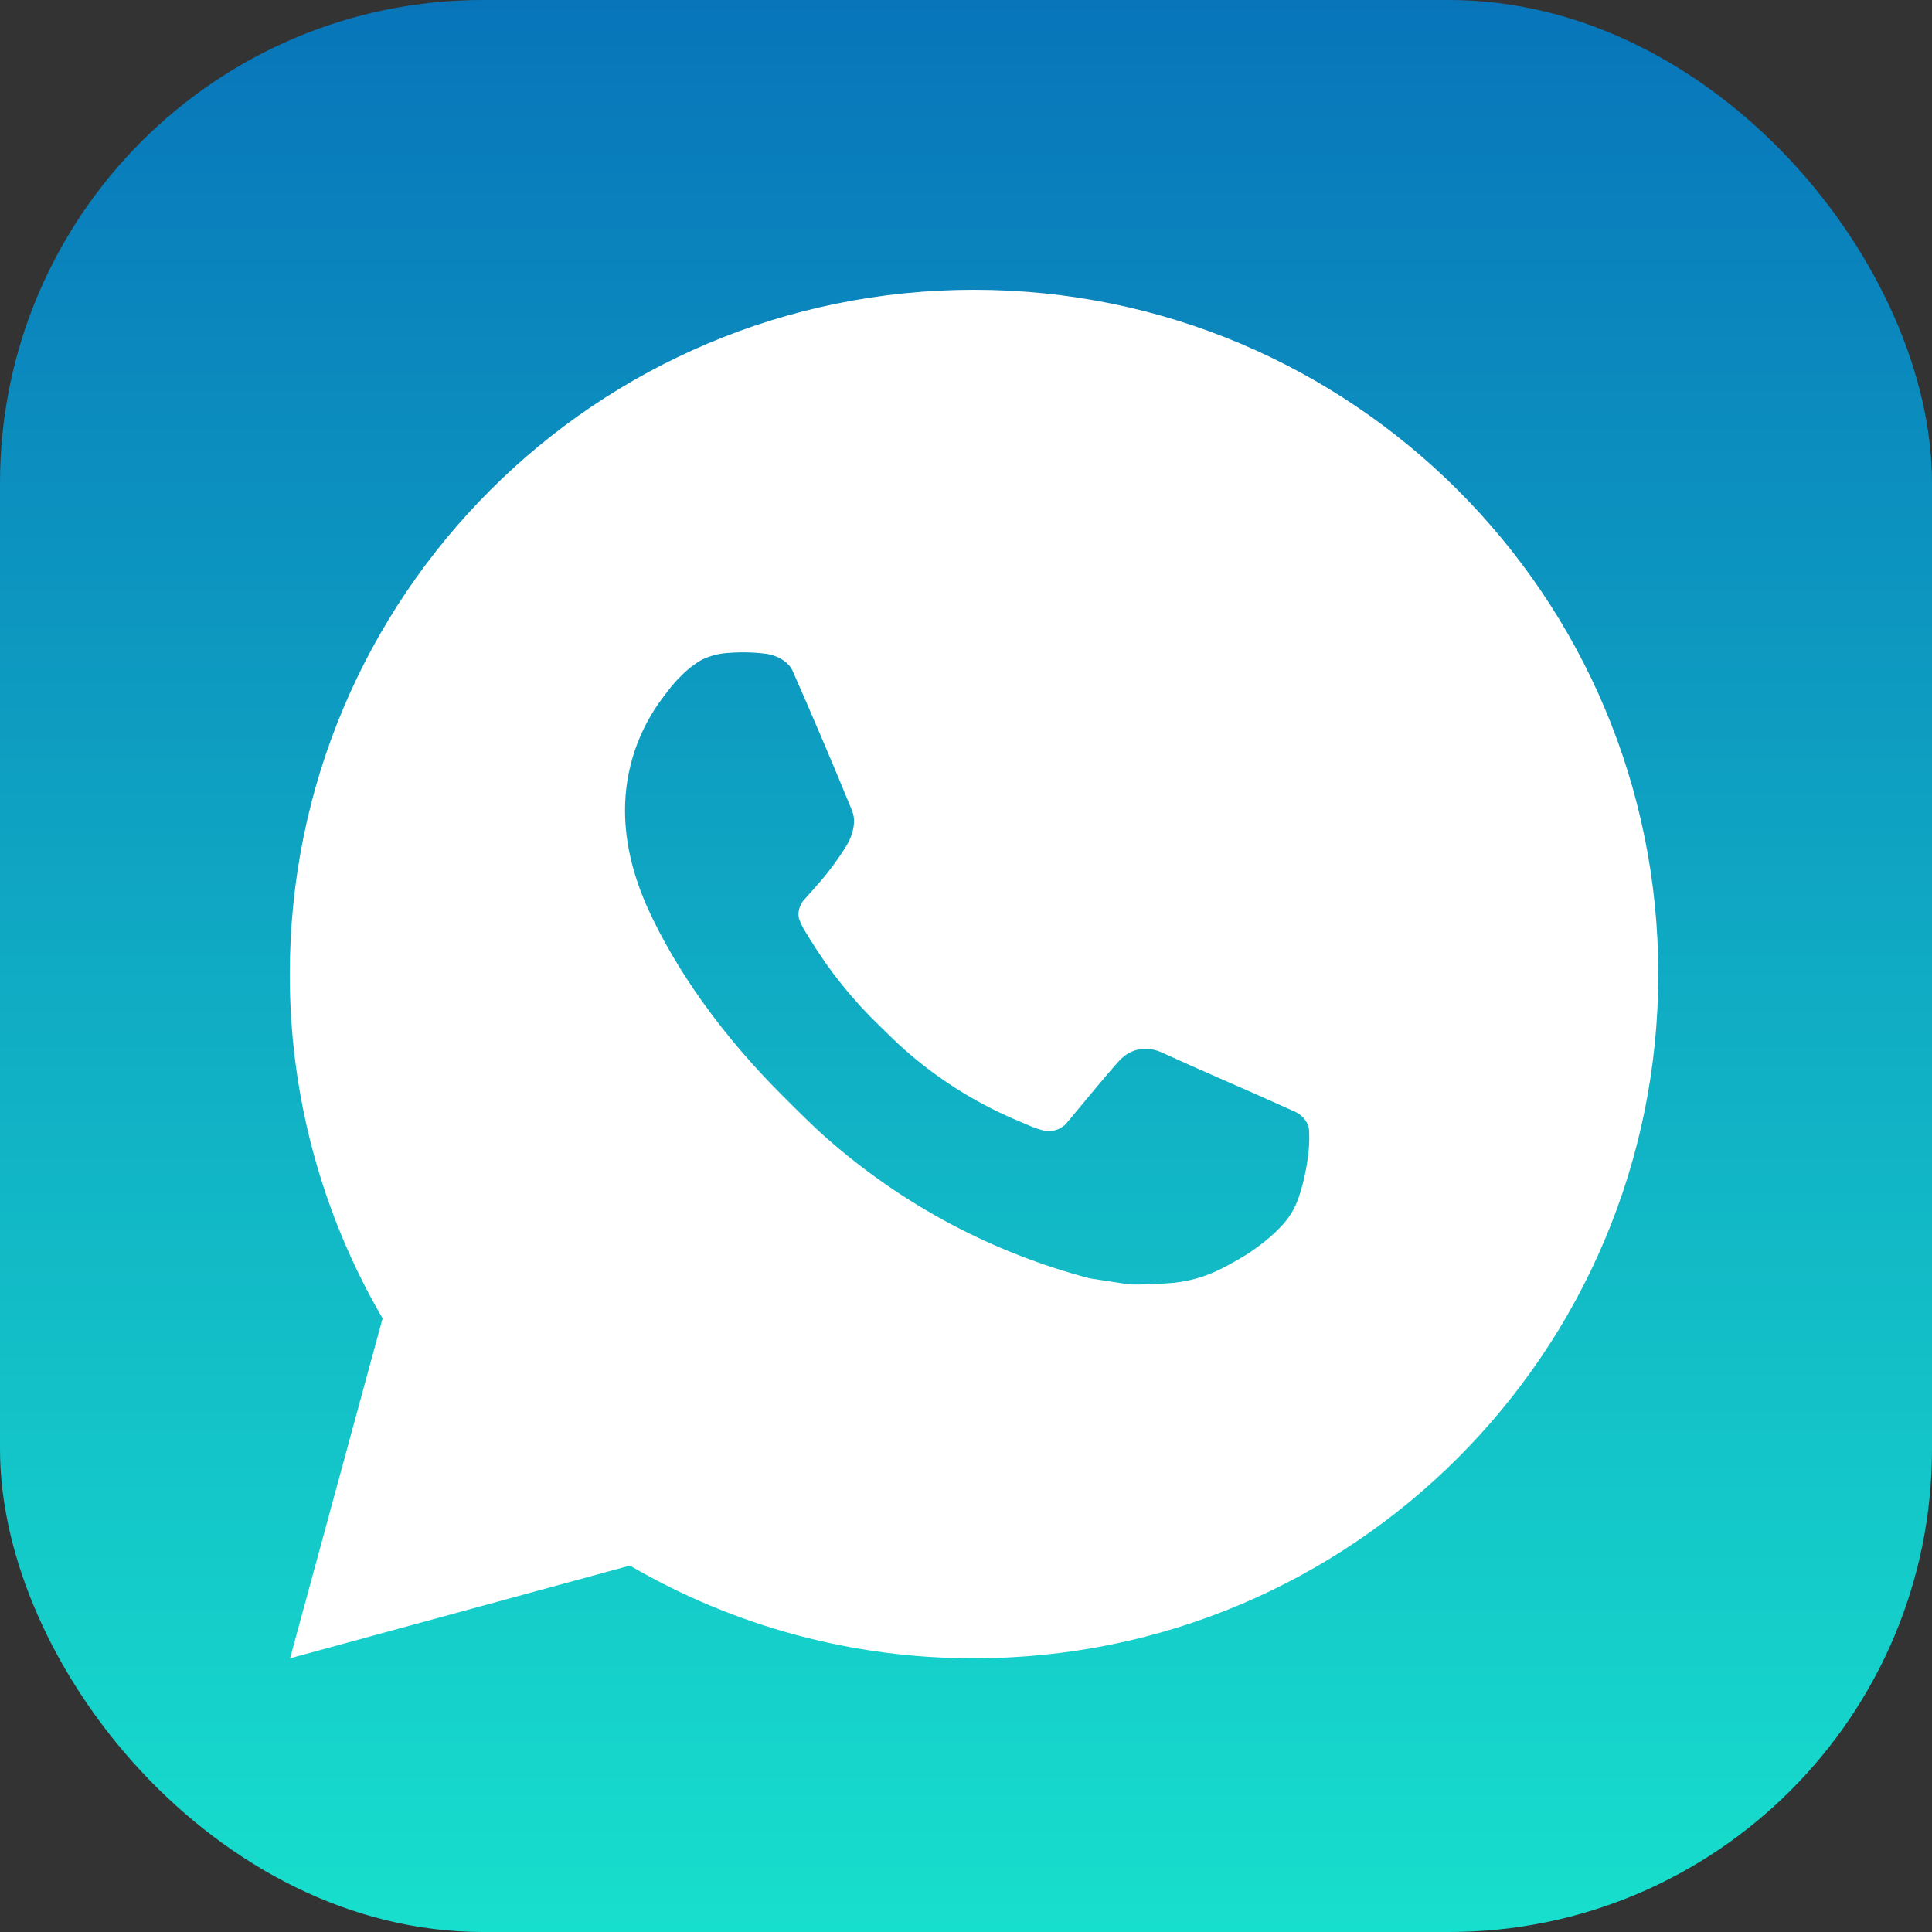
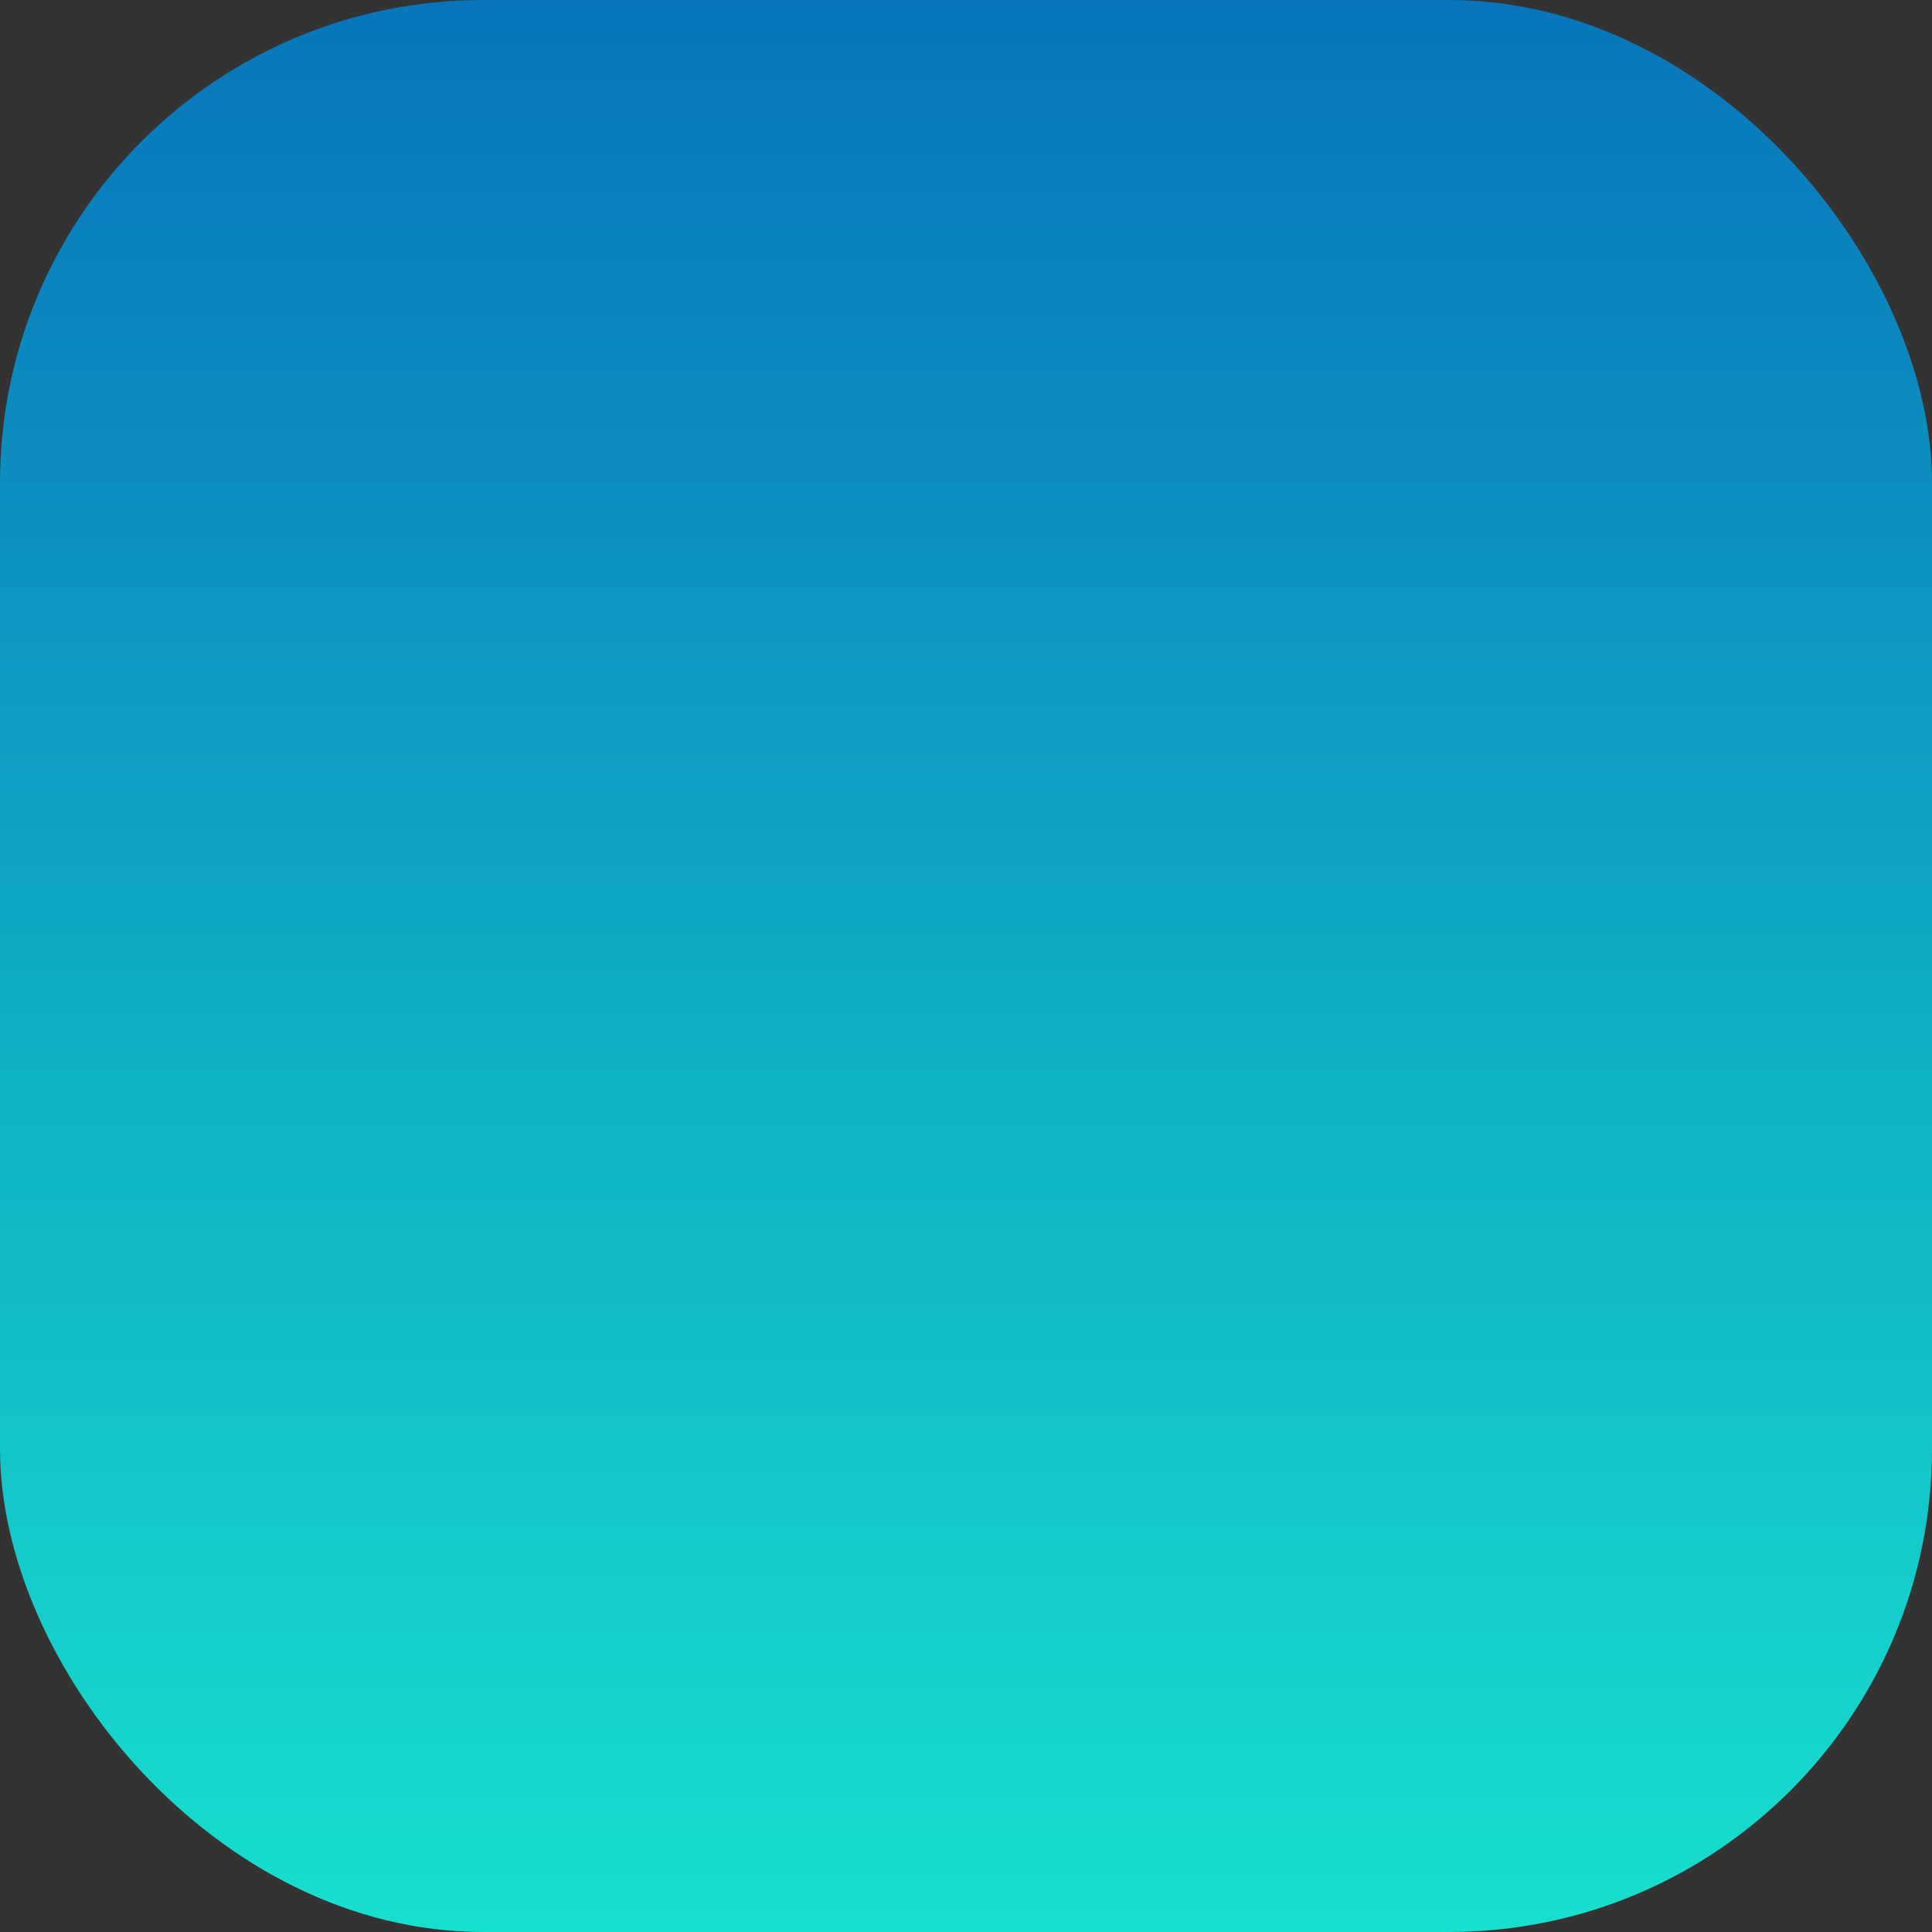
<svg xmlns="http://www.w3.org/2000/svg" width="100" height="100" viewBox="0 0 100 100" fill="none">
  <rect x="0" y="0" width="100" height="100" fill="#333333" stroke="none" />
  <g clip-path="url(#clip0_361_3030)">
    <rect width="100" height="100" rx="25" fill="url(#paint0_linear_361_3030)" />
-     <path d="M50.417 15C69.977 15 85.833 30.856 85.833 50.417C85.833 69.977 69.977 85.833 50.417 85.833C44.158 85.844 38.009 84.188 32.602 81.034L15.014 85.833L19.803 68.238C16.647 62.83 14.989 56.678 15 50.417C15 30.856 30.856 15 50.417 15ZM38.347 33.771L37.638 33.799C37.18 33.831 36.733 33.951 36.321 34.153C35.937 34.371 35.586 34.643 35.28 34.961C34.855 35.361 34.614 35.708 34.355 36.045C33.045 37.748 32.34 39.839 32.351 41.987C32.358 43.723 32.811 45.412 33.519 46.992C34.968 50.187 37.352 53.569 40.496 56.703C41.254 57.458 41.998 58.215 42.799 58.92C46.707 62.361 51.363 64.842 56.399 66.166L58.41 66.475C59.066 66.51 59.721 66.46 60.379 66.428C61.411 66.374 62.418 66.095 63.33 65.61C63.793 65.371 64.246 65.111 64.686 64.831C64.686 64.831 64.836 64.73 65.129 64.513C65.607 64.158 65.901 63.907 66.298 63.492C66.595 63.185 66.843 62.829 67.041 62.423C67.317 61.846 67.594 60.744 67.707 59.827C67.792 59.126 67.767 58.743 67.757 58.506C67.743 58.127 67.427 57.734 67.084 57.567L65.022 56.643C65.022 56.643 61.941 55.301 60.057 54.444C59.86 54.358 59.649 54.309 59.434 54.298C59.191 54.273 58.947 54.3 58.715 54.378C58.484 54.455 58.273 54.582 58.095 54.748C58.077 54.741 57.84 54.943 55.279 58.045C55.133 58.243 54.93 58.392 54.698 58.474C54.466 58.556 54.215 58.567 53.976 58.506C53.745 58.444 53.519 58.366 53.3 58.272C52.861 58.088 52.708 58.017 52.407 57.89C50.374 57.004 48.492 55.805 46.829 54.337C46.383 53.948 45.968 53.523 45.543 53.112C44.15 51.777 42.936 50.268 41.931 48.621L41.722 48.285C41.574 48.057 41.453 47.814 41.361 47.559C41.226 47.038 41.577 46.62 41.577 46.62C41.577 46.62 42.437 45.678 42.837 45.168C43.227 44.672 43.556 44.19 43.769 43.847C44.187 43.174 44.318 42.483 44.098 41.949C43.107 39.526 42.082 37.117 41.024 34.72C40.815 34.245 40.196 33.905 39.632 33.838C39.441 33.815 39.25 33.796 39.059 33.782C38.583 33.754 38.106 33.759 37.631 33.796L38.347 33.771Z" fill="white" />
  </g>
  <defs>
    <linearGradient id="paint0_linear_361_3030" x1="50" y1="0" x2="50" y2="100" gradientUnits="userSpaceOnUse">
      <stop stop-color="#0875BA" />
      <stop offset="1" stop-color="#17DFCD" />
    </linearGradient>
    <clipPath id="clip0_361_3030">
      <rect width="100" height="100" fill="white" />
    </clipPath>
  </defs>
</svg>